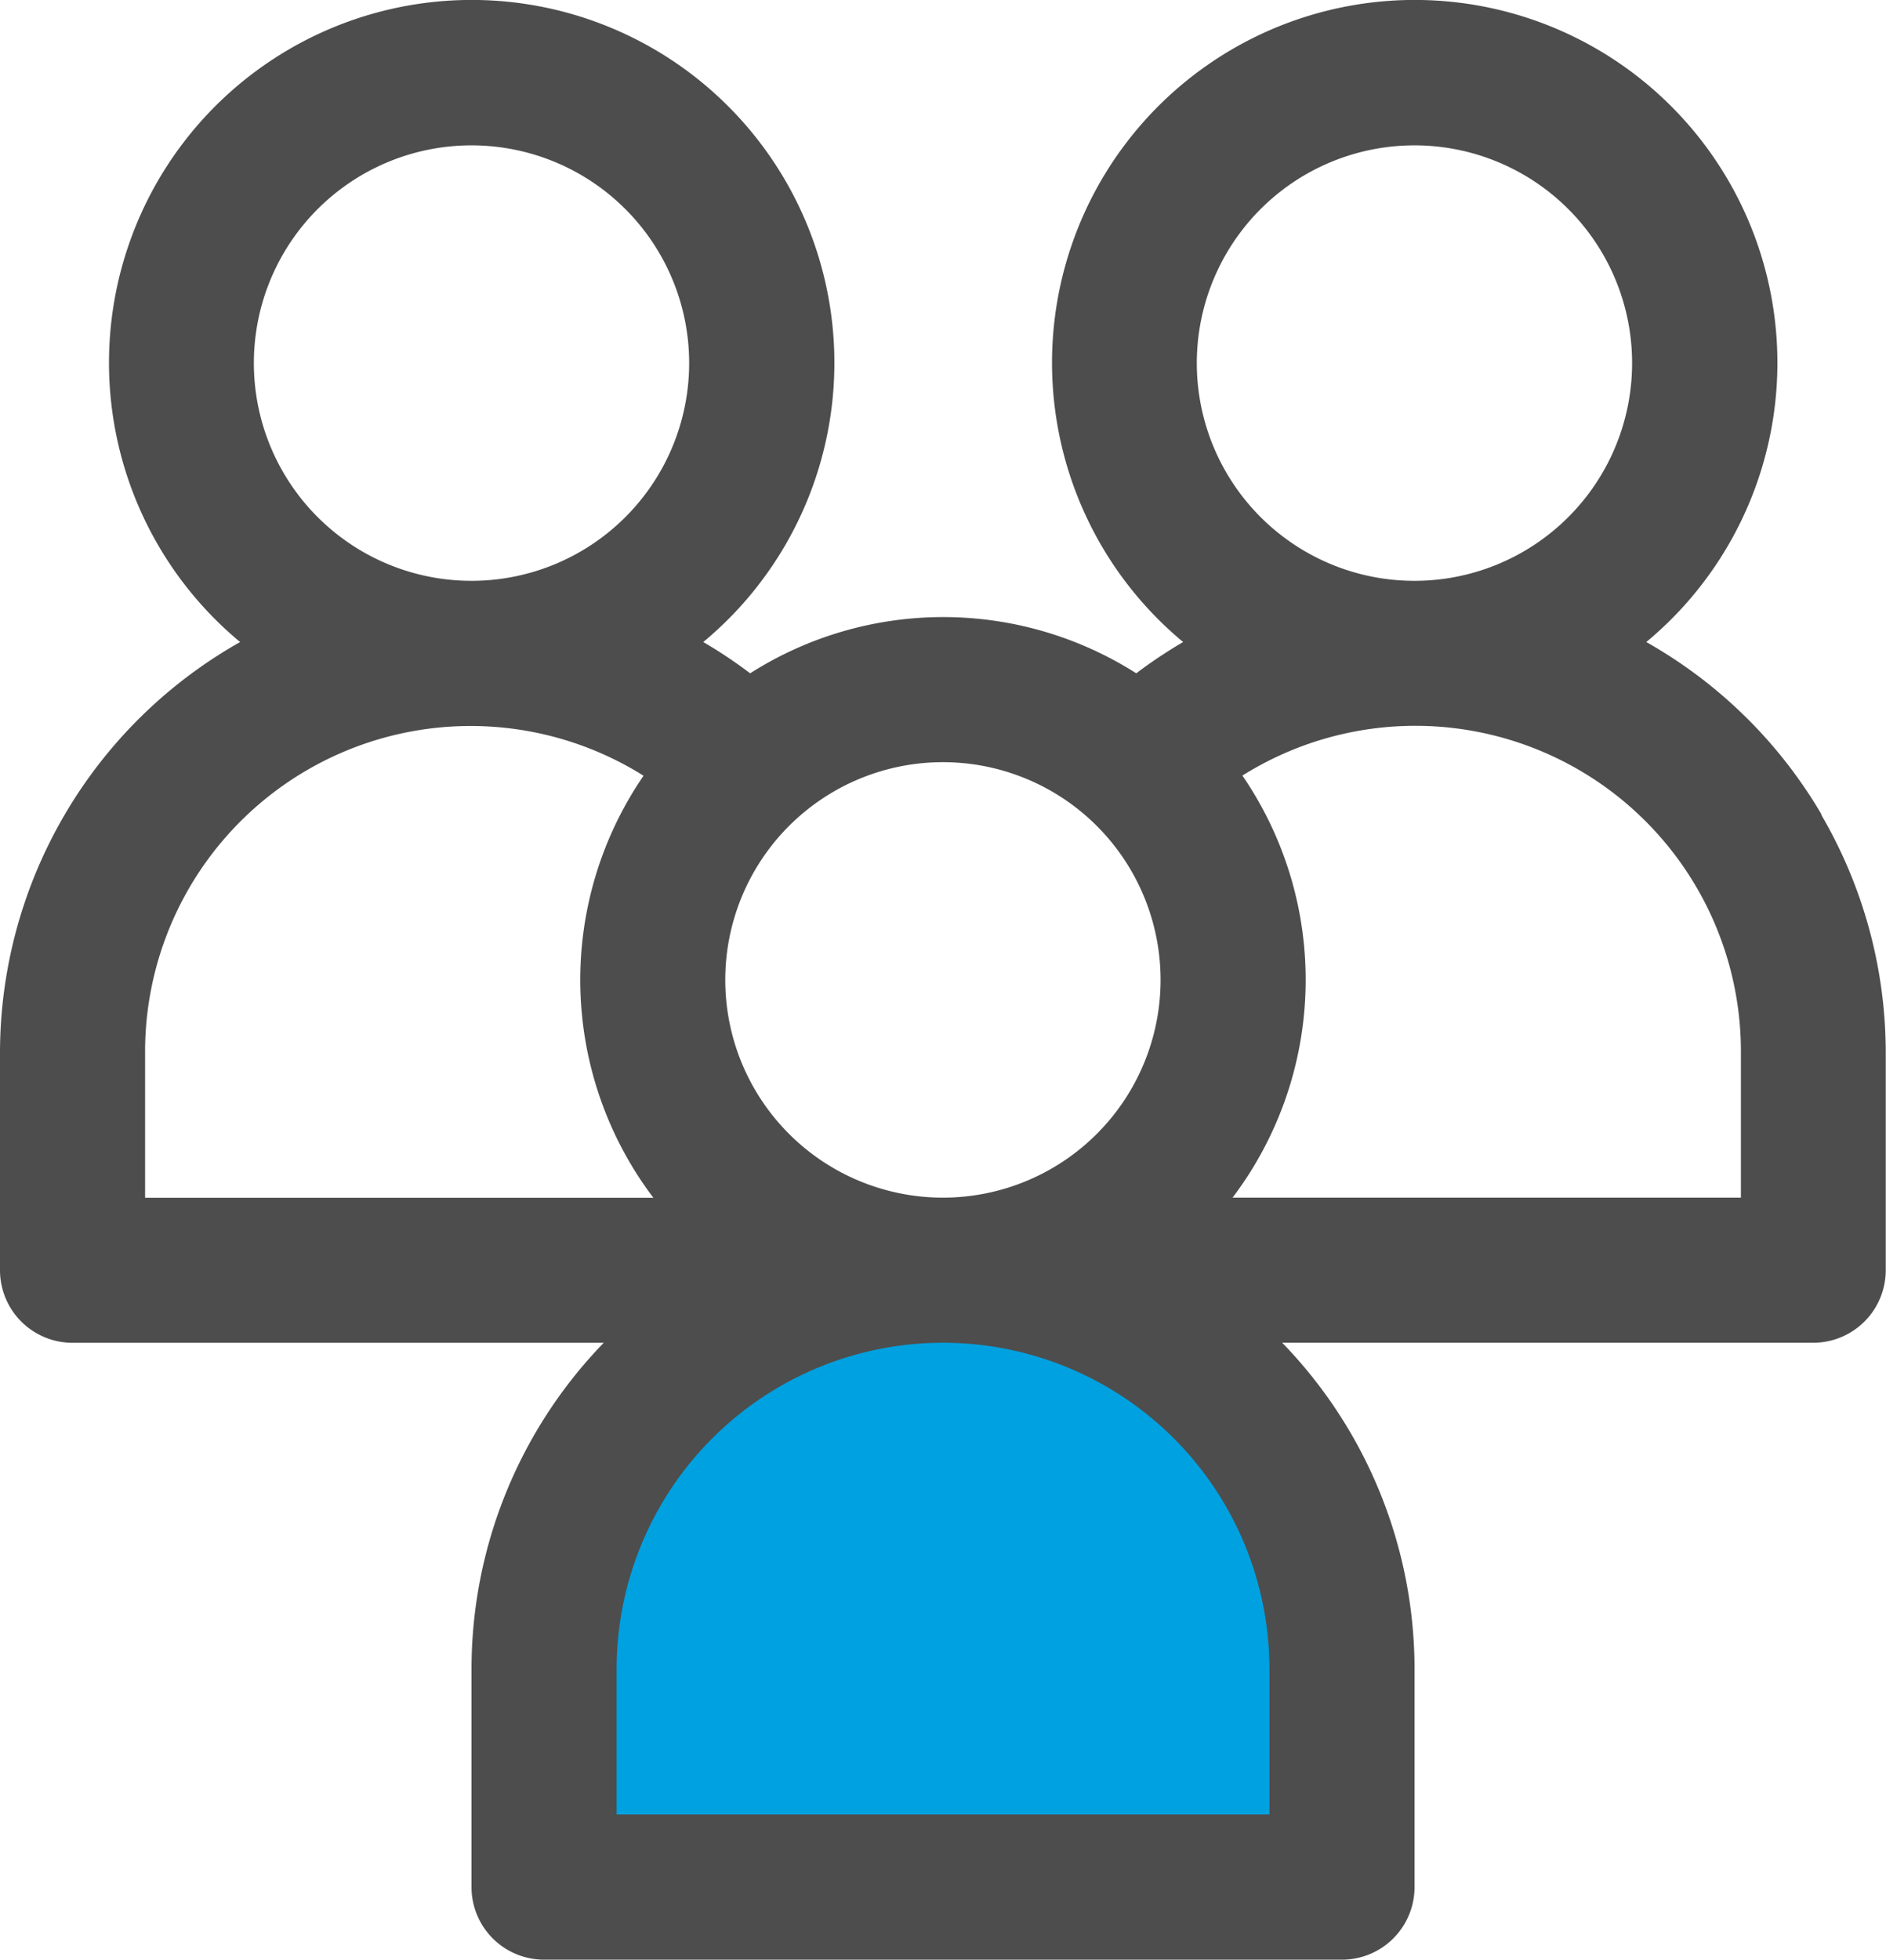
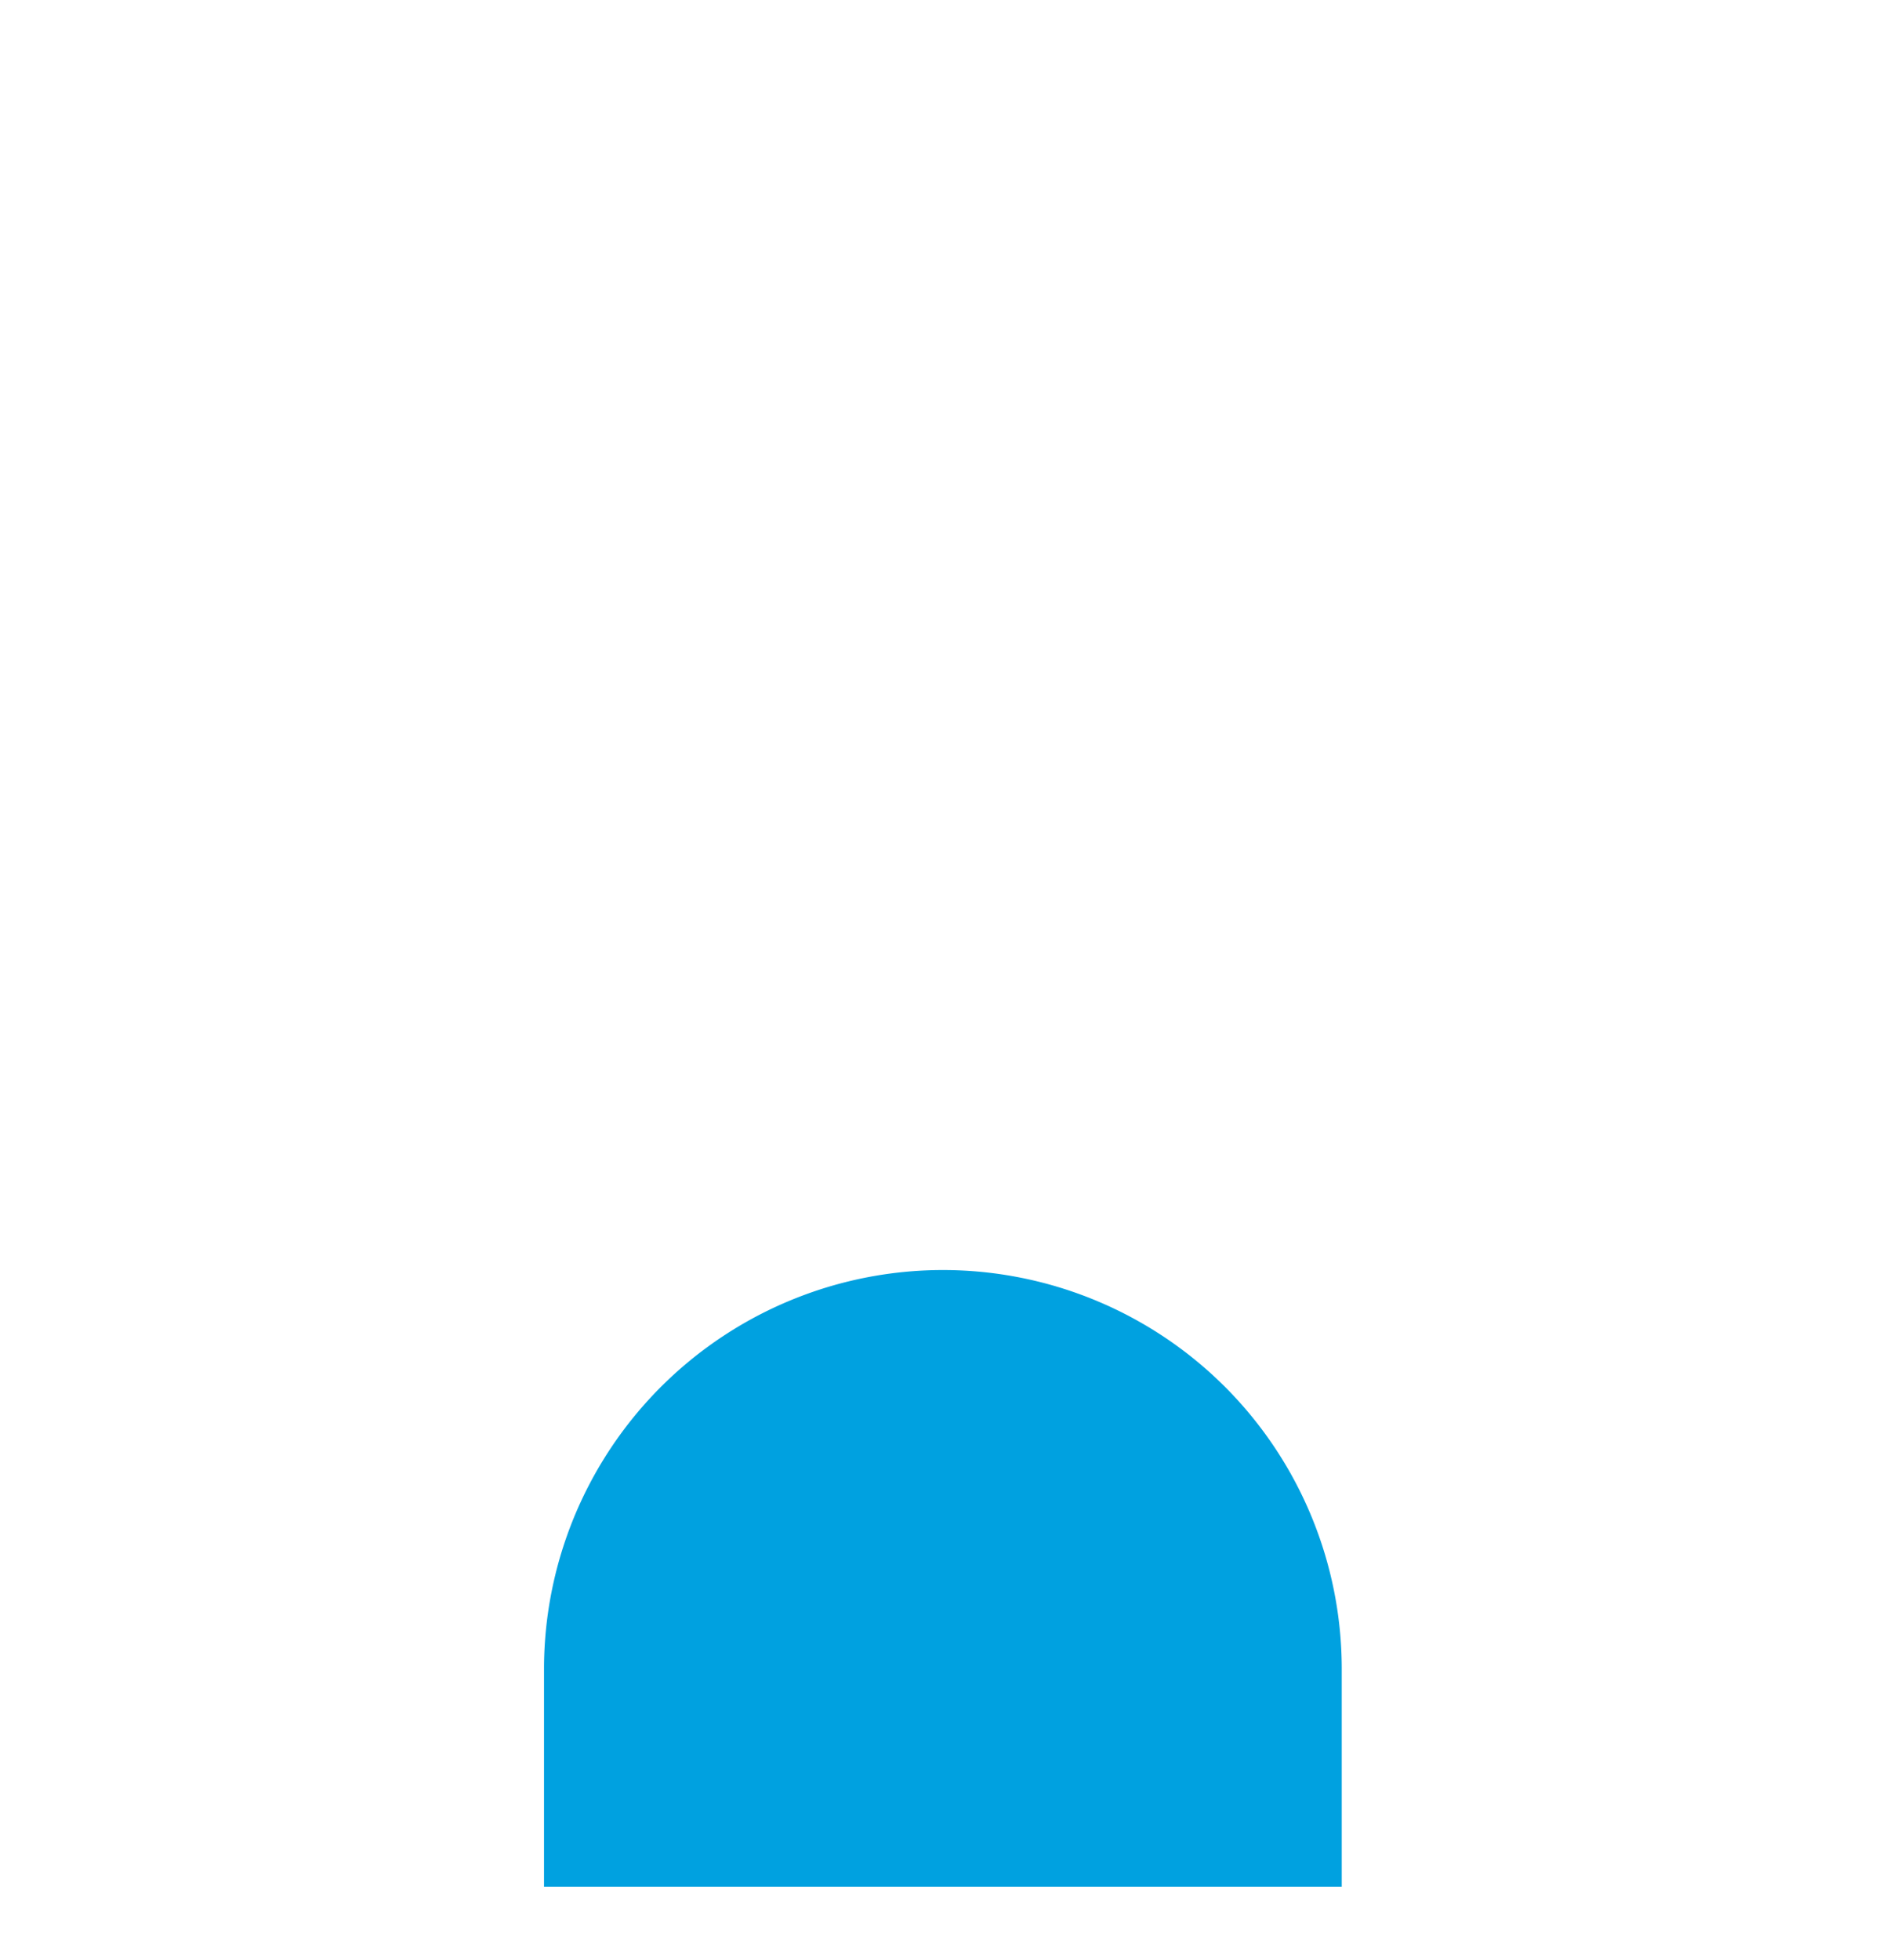
<svg xmlns="http://www.w3.org/2000/svg" width="37.175" height="38.61" viewBox="0 0 37.175 38.61">
  <g transform="translate(-1223.611 -242.672)">
    <path d="M13.424,2.3a7.864,7.864,0,0,1,2.3,5.56v4.29H0v-.187a5.707,5.707,0,0,0,2.636-1.511A5.707,5.707,0,0,0,4.123,7.806,5.707,5.707,0,0,0,4.04,4.769a5.707,5.707,0,0,0-1.63-2.564,7.854,7.854,0,0,1,11.013.1Z" transform="translate(1243.627 255.545)" fill="none" />
-     <path d="M5.72,0A5.72,5.72,0,1,1,1.675,1.675,5.72,5.72,0,0,1,5.72,0Z" transform="translate(1227.185 244.106)" fill="none" />
    <path d="M5.72,0A5.72,5.72,0,1,1,1.675,1.675,5.72,5.72,0,0,1,5.72,0Z" transform="translate(1245.772 244.106)" fill="none" />
-     <path d="M22.876,6.434a5.7,5.7,0,0,1-7.149,5.532v.187H0V7.863A7.858,7.858,0,0,1,13.317,2.205a5.712,5.712,0,0,1,9.56,4.228Z" transform="translate(1225.041 255.545)" fill="none" />
+     <path d="M22.876,6.434a5.7,5.7,0,0,1-7.149,5.532H0V7.863A7.858,7.858,0,0,1,13.317,2.205a5.712,5.712,0,0,1,9.56,4.228Z" transform="translate(1225.041 255.545)" fill="none" />
    <path d="M13.424,2.3a7.864,7.864,0,0,1,2.3,5.56v4.29H0V7.864A7.864,7.864,0,0,1,13.424,2.3Z" transform="translate(1234.334 267.698)" fill="#00a1e0" />
-     <path d="M35.9,16.055a9.3,9.3,0,0,1,1.27,4.682v4.289a1.43,1.43,0,0,1-1.43,1.43H25.274a9.242,9.242,0,0,1,2.608,6.435v4.29a1.43,1.43,0,0,1-1.43,1.43H10.724a1.43,1.43,0,0,1-1.43-1.43V32.89A9.242,9.242,0,0,1,11.9,26.457H1.43A1.43,1.43,0,0,1,0,25.027v-4.29A9.3,9.3,0,0,1,4.733,12.65a7.149,7.149,0,1,1,9.129,0,9.15,9.15,0,0,1,.924.616,7.09,7.09,0,0,1,7.611,0,9.145,9.145,0,0,1,.924-.616,7.149,7.149,0,1,1,9.129,0,9.3,9.3,0,0,1,3.456,3.4ZM26.24,3.19a4.29,4.29,0,1,0,1.642-.326,4.29,4.29,0,0,0-1.642.326ZM21.62,16.274a4.29,4.29,0,1,0,1.256,3.033,4.29,4.29,0,0,0-1.256-3.033ZM6.26,4.121A4.29,4.29,0,1,0,9.293,2.864,4.29,4.29,0,0,0,6.26,4.121ZM2.86,23.6H12.879a7.113,7.113,0,0,1-.194-8.316A6.417,6.417,0,0,0,2.86,20.737ZM25.022,32.89a6.434,6.434,0,1,0-12.868,0v2.86H25.022Zm9.293-12.152a6.417,6.417,0,0,0-9.826-5.457,7.113,7.113,0,0,1-.194,8.316h10.02Z" transform="translate(1223.611 242.672)" fill="#4d4d4d" />
  </g>
</svg>